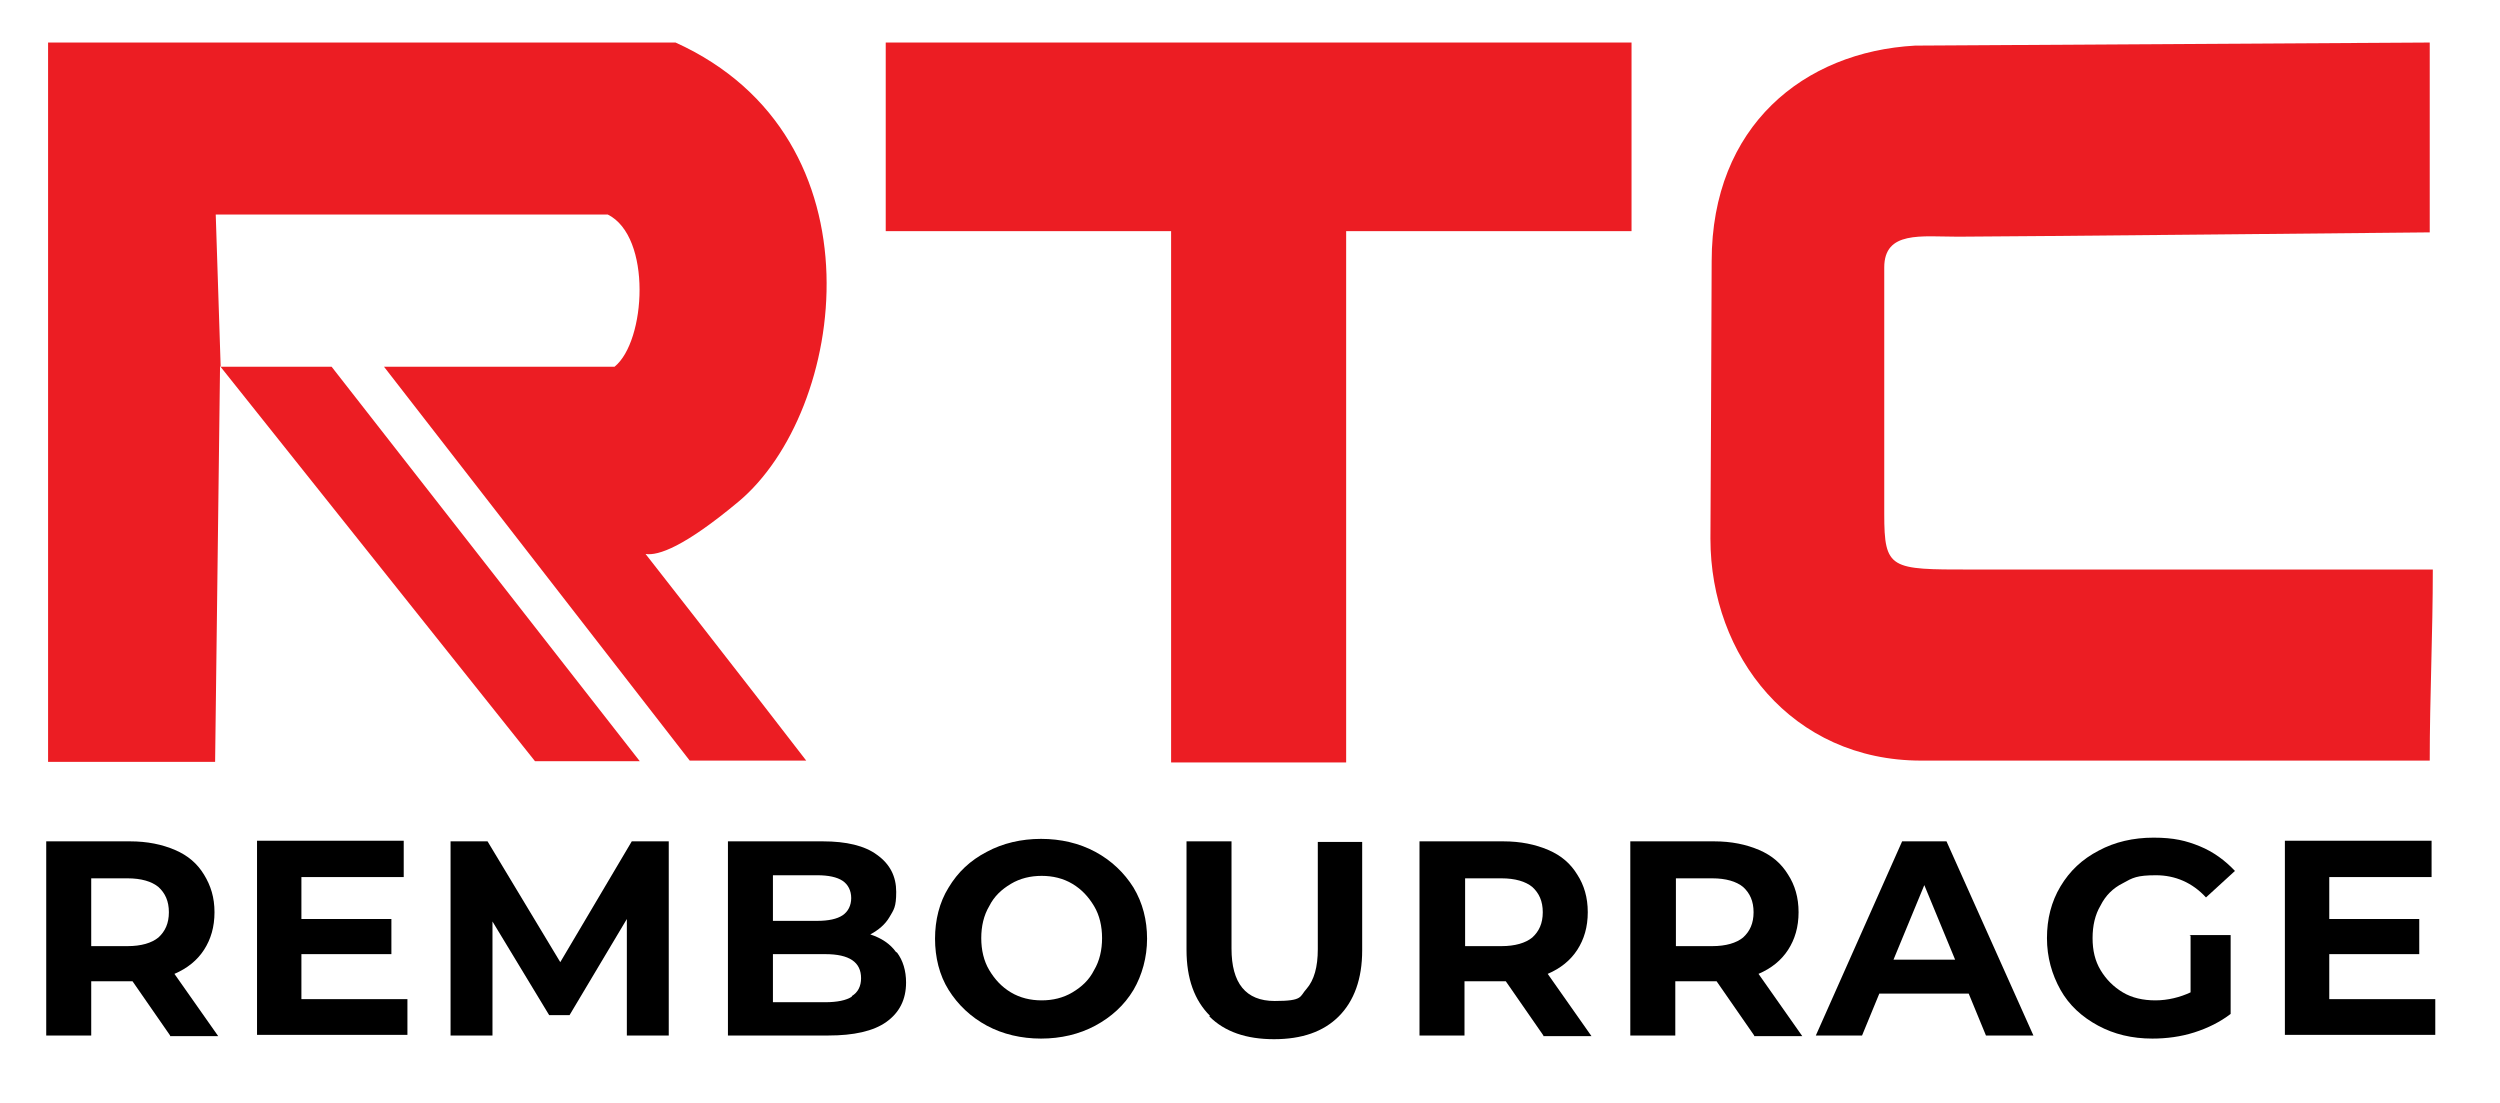
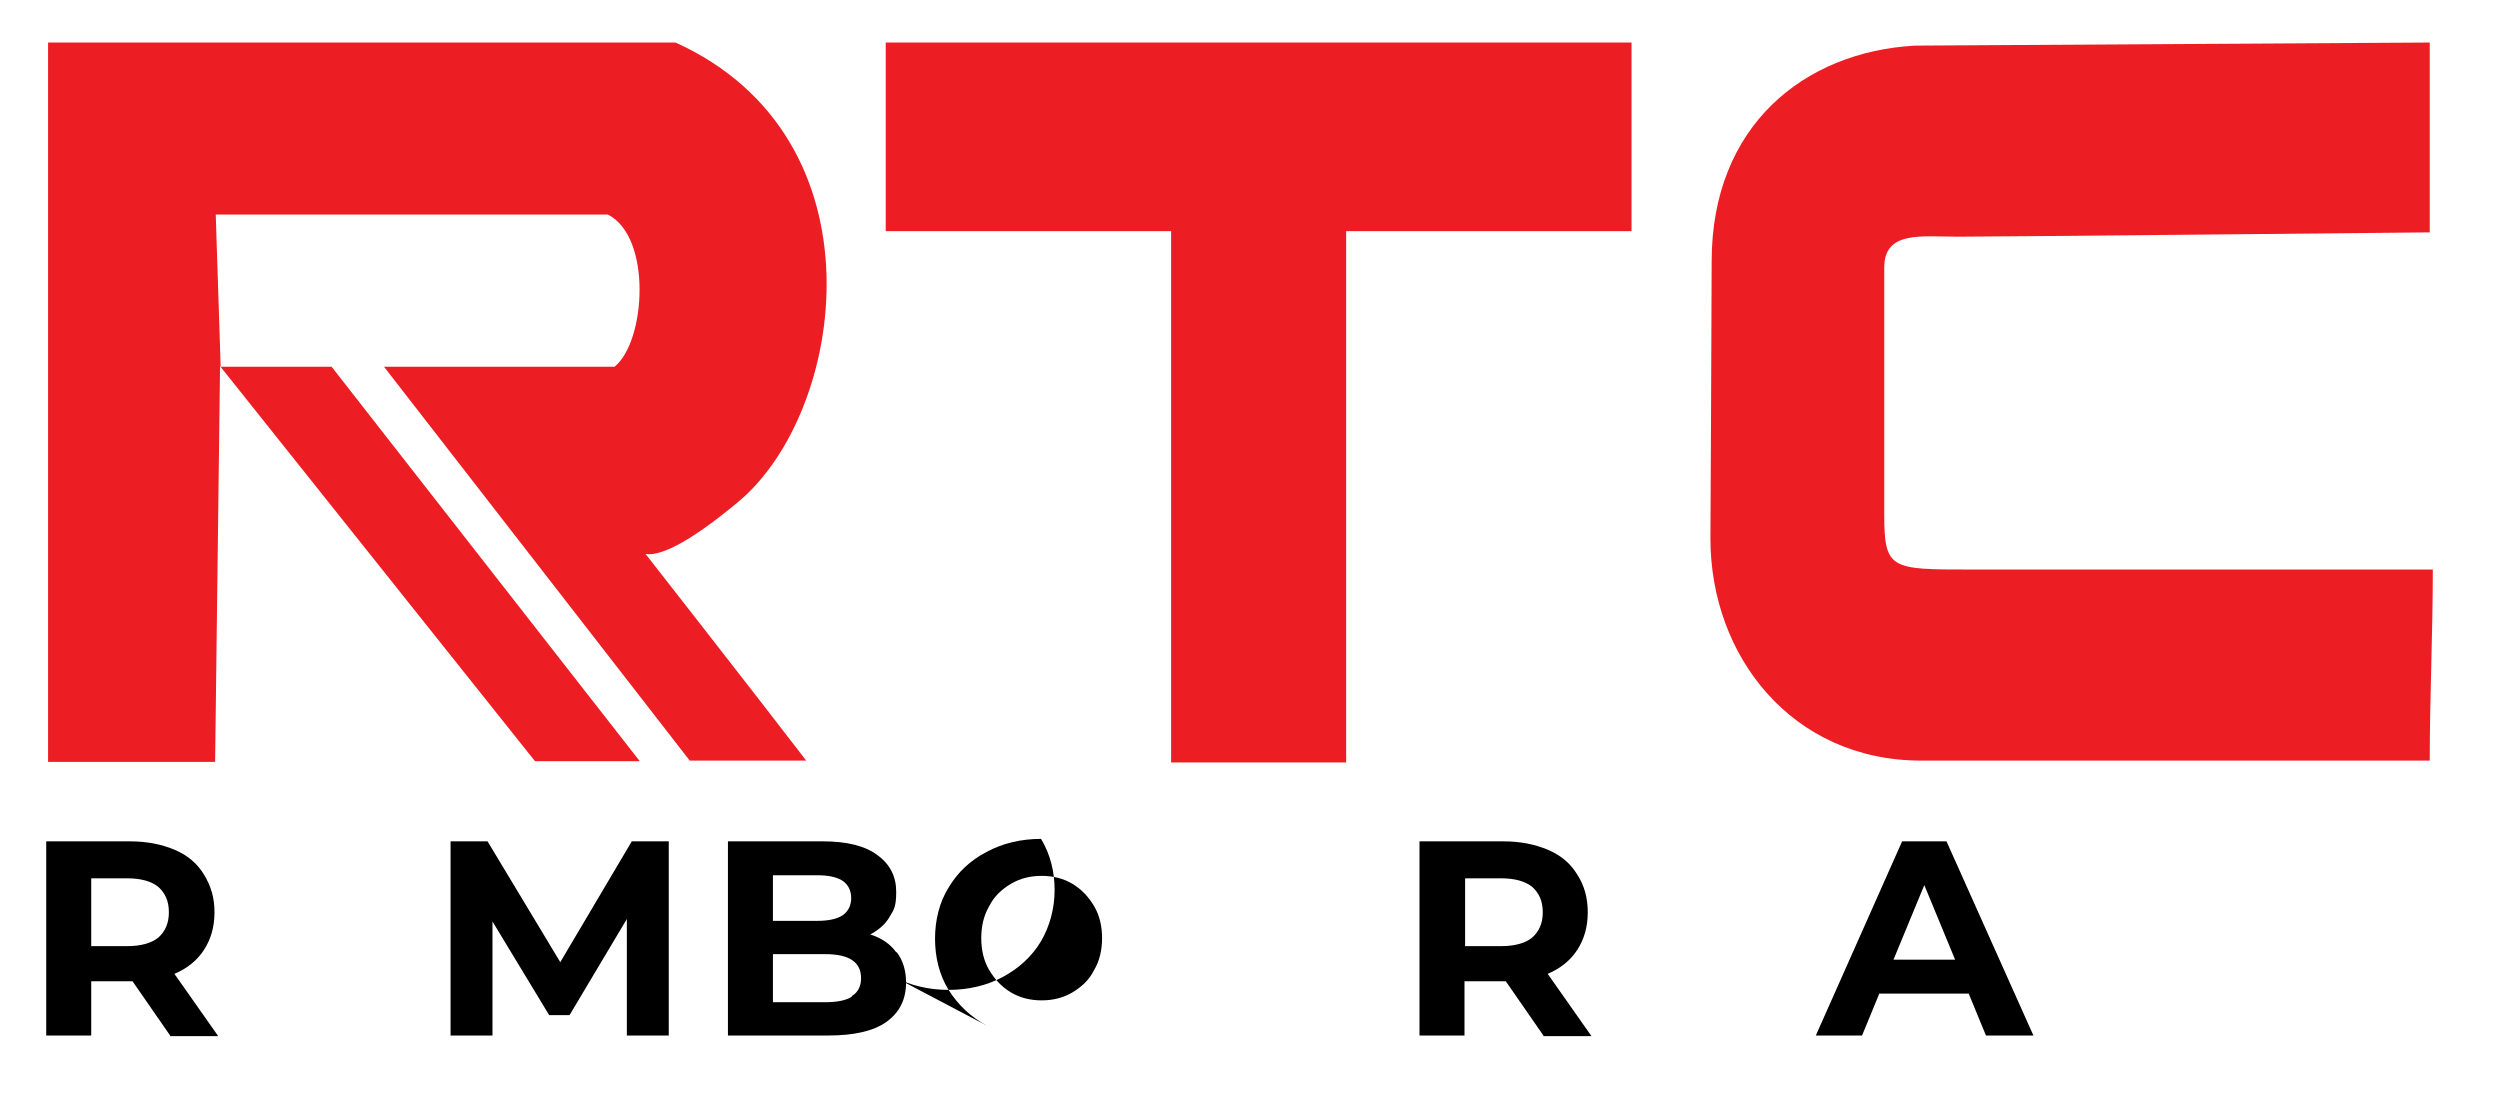
<svg xmlns="http://www.w3.org/2000/svg" id="Layer_1" version="1.1" viewBox="0 0 405.6 179">
  <defs>
    <style>
      .st0, .st1 {
        isolation: isolate;
      }

      .st1 {
        fill: #ec1d23;
      }
    </style>
  </defs>
  <g>
    <path class="st1" d="M394.2,6.9v30.8s-70.5.7-76.5.7-12-1-12,5v40c0,9,1,9,14,9s45.9,0,75,0c0,10.3-.5,20.7-.5,31h-82.5c-21,0-34.2-17-34.2-36,0,0,.2-39,.2-45,0-22,15-34,33-35l83.5-.5Z" />
    <polygon class="st1" points="264.7 6.9 264.7 37.5 218.4 37.5 218.4 123.7 190 123.7 190 37.5 143.7 37.5 143.7 6.9 264.7 6.9" />
    <path class="st1" d="M109.6,6.9c34.2,15.5,27.7,59.9,10.2,74.5s-17,6-17,6c0,0,19.1,24.4,28,36h-18.9c0,0-49.6-63.9-49.6-63.9h37.4c5.1-4.1,6.1-21.1-1.1-24.7h-63.6l.8,24.7h18l50,64h-17L35.7,59.4l-.8,64.2H7.8V6.9h101.7Z" />
  </g>
  <path class="st0" d="M27.6,168l-6.1-8.8h-6.7v8.8h-7.3v-31.5h13.6c2.8,0,5.2.5,7.3,1.4,2.1.9,3.6,2.2,4.7,4s1.7,3.7,1.7,6.1-.6,4.4-1.7,6.1c-1.1,1.7-2.7,3-4.8,3.9l7.1,10.1h-7.8ZM25.7,143.9c-1.1-.9-2.8-1.4-5-1.4h-5.9v11h5.9c2.2,0,3.9-.5,5-1.4,1.1-1,1.7-2.3,1.7-4.1s-.6-3.1-1.7-4.1Z" />
-   <path class="st0" d="M66.1,162.1v5.8h-24.4v-31.5h23.8v5.9h-16.6v6.8h14.6v5.7h-14.6v7.3h17.1Z" />
  <path class="st0" d="M101.7,168v-18.9s-9.3,15.6-9.3,15.6h-3.3l-9.2-15.2v18.5h-6.8v-31.5h6l11.8,19.6,11.6-19.6h6v31.5c0,0-6.8,0-6.8,0Z" />
  <path class="st0" d="M145.5,154.5c1,1.3,1.5,3,1.5,4.9,0,2.8-1.1,4.9-3.2,6.4-2.1,1.5-5.3,2.2-9.4,2.2h-16.3v-31.5h15.4c3.8,0,6.8.7,8.8,2.2,2.1,1.5,3.1,3.5,3.1,6s-.4,2.9-1.1,4.1c-.7,1.2-1.8,2.1-3.1,2.8,1.8.6,3.2,1.5,4.2,2.9ZM125.4,142v7.4h7.2c1.8,0,3.2-.3,4.1-.9.9-.6,1.4-1.6,1.4-2.8s-.5-2.2-1.4-2.8c-.9-.6-2.3-.9-4.1-.9h-7.2ZM138.2,161.6c1-.6,1.5-1.6,1.5-2.9,0-2.6-1.9-3.9-5.8-3.9h-8.5v7.8h8.5c1.9,0,3.4-.3,4.3-.9Z" />
-   <path class="st0" d="M160.1,166.4c-2.6-1.4-4.7-3.4-6.2-5.8s-2.2-5.3-2.2-8.3.7-5.9,2.2-8.3c1.5-2.5,3.5-4.4,6.2-5.8,2.6-1.4,5.6-2.1,8.8-2.1s6.2.7,8.8,2.1,4.7,3.4,6.2,5.8c1.5,2.5,2.2,5.3,2.2,8.3s-.8,5.9-2.2,8.3c-1.5,2.5-3.6,4.4-6.2,5.8-2.6,1.4-5.6,2.1-8.8,2.1s-6.2-.7-8.8-2.1ZM174,161c1.5-.9,2.7-2,3.5-3.6.9-1.5,1.3-3.3,1.3-5.2s-.4-3.7-1.3-5.2c-.9-1.5-2-2.7-3.5-3.6-1.5-.9-3.2-1.3-5-1.3s-3.5.4-5,1.3c-1.5.9-2.7,2-3.5,3.6-.9,1.5-1.3,3.3-1.3,5.2s.4,3.7,1.3,5.2c.9,1.5,2,2.7,3.5,3.6,1.5.9,3.2,1.3,5,1.3s3.5-.4,5-1.3Z" />
-   <path class="st0" d="M196.3,164.8c-2.5-2.5-3.8-6-3.8-10.7v-17.6h7.3v17.4c0,5.6,2.3,8.5,7,8.5s4-.7,5.2-2c1.2-1.4,1.8-3.5,1.8-6.4v-17.4h7.2v17.6c0,4.6-1.3,8.2-3.8,10.7-2.5,2.5-6,3.7-10.5,3.7s-8-1.2-10.5-3.7Z" />
+   <path class="st0" d="M160.1,166.4c-2.6-1.4-4.7-3.4-6.2-5.8s-2.2-5.3-2.2-8.3.7-5.9,2.2-8.3c1.5-2.5,3.5-4.4,6.2-5.8,2.6-1.4,5.6-2.1,8.8-2.1c1.5,2.5,2.2,5.3,2.2,8.3s-.8,5.9-2.2,8.3c-1.5,2.5-3.6,4.4-6.2,5.8-2.6,1.4-5.6,2.1-8.8,2.1s-6.2-.7-8.8-2.1ZM174,161c1.5-.9,2.7-2,3.5-3.6.9-1.5,1.3-3.3,1.3-5.2s-.4-3.7-1.3-5.2c-.9-1.5-2-2.7-3.5-3.6-1.5-.9-3.2-1.3-5-1.3s-3.5.4-5,1.3c-1.5.9-2.7,2-3.5,3.6-.9,1.5-1.3,3.3-1.3,5.2s.4,3.7,1.3,5.2c.9,1.5,2,2.7,3.5,3.6,1.5.9,3.2,1.3,5,1.3s3.5-.4,5-1.3Z" />
  <path class="st0" d="M250.4,168l-6.1-8.8h-6.7v8.8h-7.3v-31.5h13.6c2.8,0,5.2.5,7.3,1.4,2.1.9,3.6,2.2,4.7,4,1.1,1.7,1.7,3.7,1.7,6.1s-.6,4.4-1.7,6.1c-1.1,1.7-2.7,3-4.8,3.9l7.1,10.1h-7.8ZM248.6,143.9c-1.1-.9-2.8-1.4-5-1.4h-5.9v11h5.9c2.2,0,3.9-.5,5-1.4,1.1-1,1.7-2.3,1.7-4.1s-.6-3.1-1.7-4.1Z" />
-   <path class="st0" d="M284.6,168l-6.1-8.8h-6.7v8.8h-7.3v-31.5h13.6c2.8,0,5.2.5,7.3,1.4,2.1.9,3.6,2.2,4.7,4,1.1,1.7,1.7,3.7,1.7,6.1s-.6,4.4-1.7,6.1c-1.1,1.7-2.7,3-4.8,3.9l7.1,10.1h-7.8ZM282.8,143.9c-1.1-.9-2.8-1.4-5-1.4h-5.9v11h5.9c2.2,0,3.9-.5,5-1.4,1.1-1,1.7-2.3,1.7-4.1s-.6-3.1-1.7-4.1Z" />
  <path class="st0" d="M319.5,161.2h-14.6l-2.8,6.8h-7.5l14-31.5h7.2l14.1,31.5h-7.7l-2.8-6.8ZM317.2,155.7l-5-12.1-5,12.1h10Z" />
-   <path class="st0" d="M355.2,151.7h6.7v12.8c-1.7,1.3-3.7,2.3-5.9,3-2.2.7-4.5,1-6.8,1-3.3,0-6.2-.7-8.8-2.1s-4.7-3.3-6.1-5.8-2.2-5.3-2.2-8.4.7-5.9,2.2-8.4,3.5-4.4,6.2-5.8c2.6-1.4,5.6-2.1,8.9-2.1s5.3.5,7.5,1.4c2.2.9,4.1,2.3,5.7,4l-4.7,4.3c-2.2-2.4-5-3.6-8.1-3.6s-3.8.4-5.4,1.3c-1.6.8-2.8,2-3.6,3.6-.9,1.5-1.3,3.3-1.3,5.3s.4,3.7,1.3,5.2c.9,1.5,2.1,2.7,3.6,3.6,1.5.9,3.3,1.3,5.3,1.3s4-.5,5.7-1.3v-9.2Z" />
-   <path class="st0" d="M395.1,162.1v5.8h-24.4v-31.5h23.8v5.9h-16.6v6.8h14.6v5.7h-14.6v7.3h17.1Z" />
</svg>